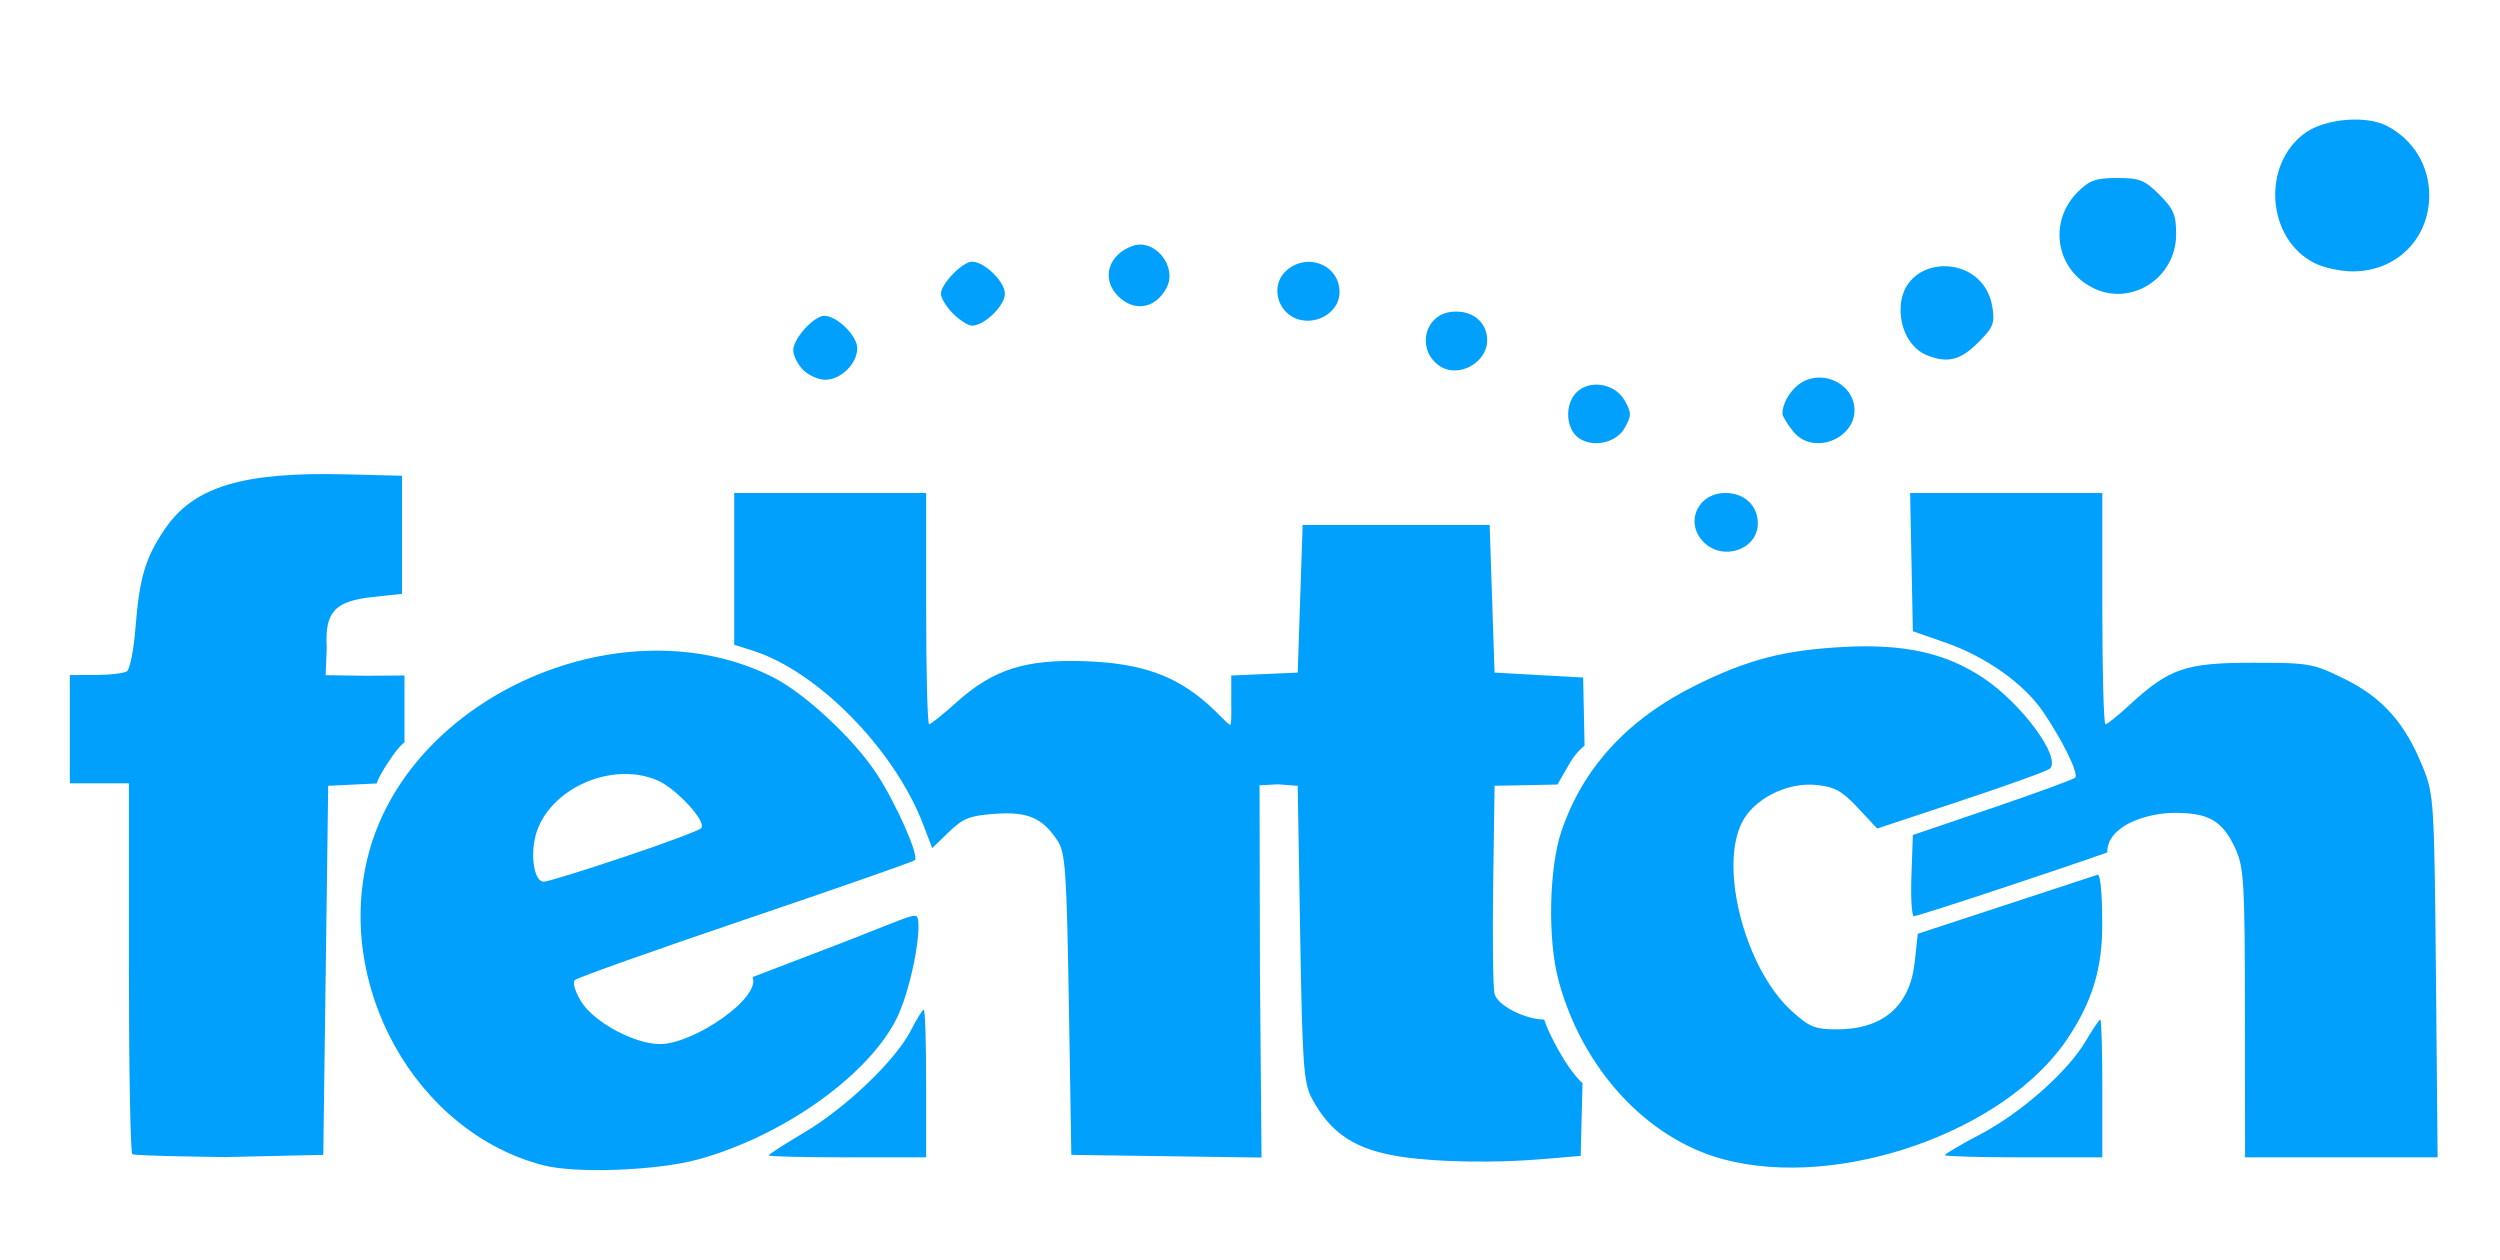
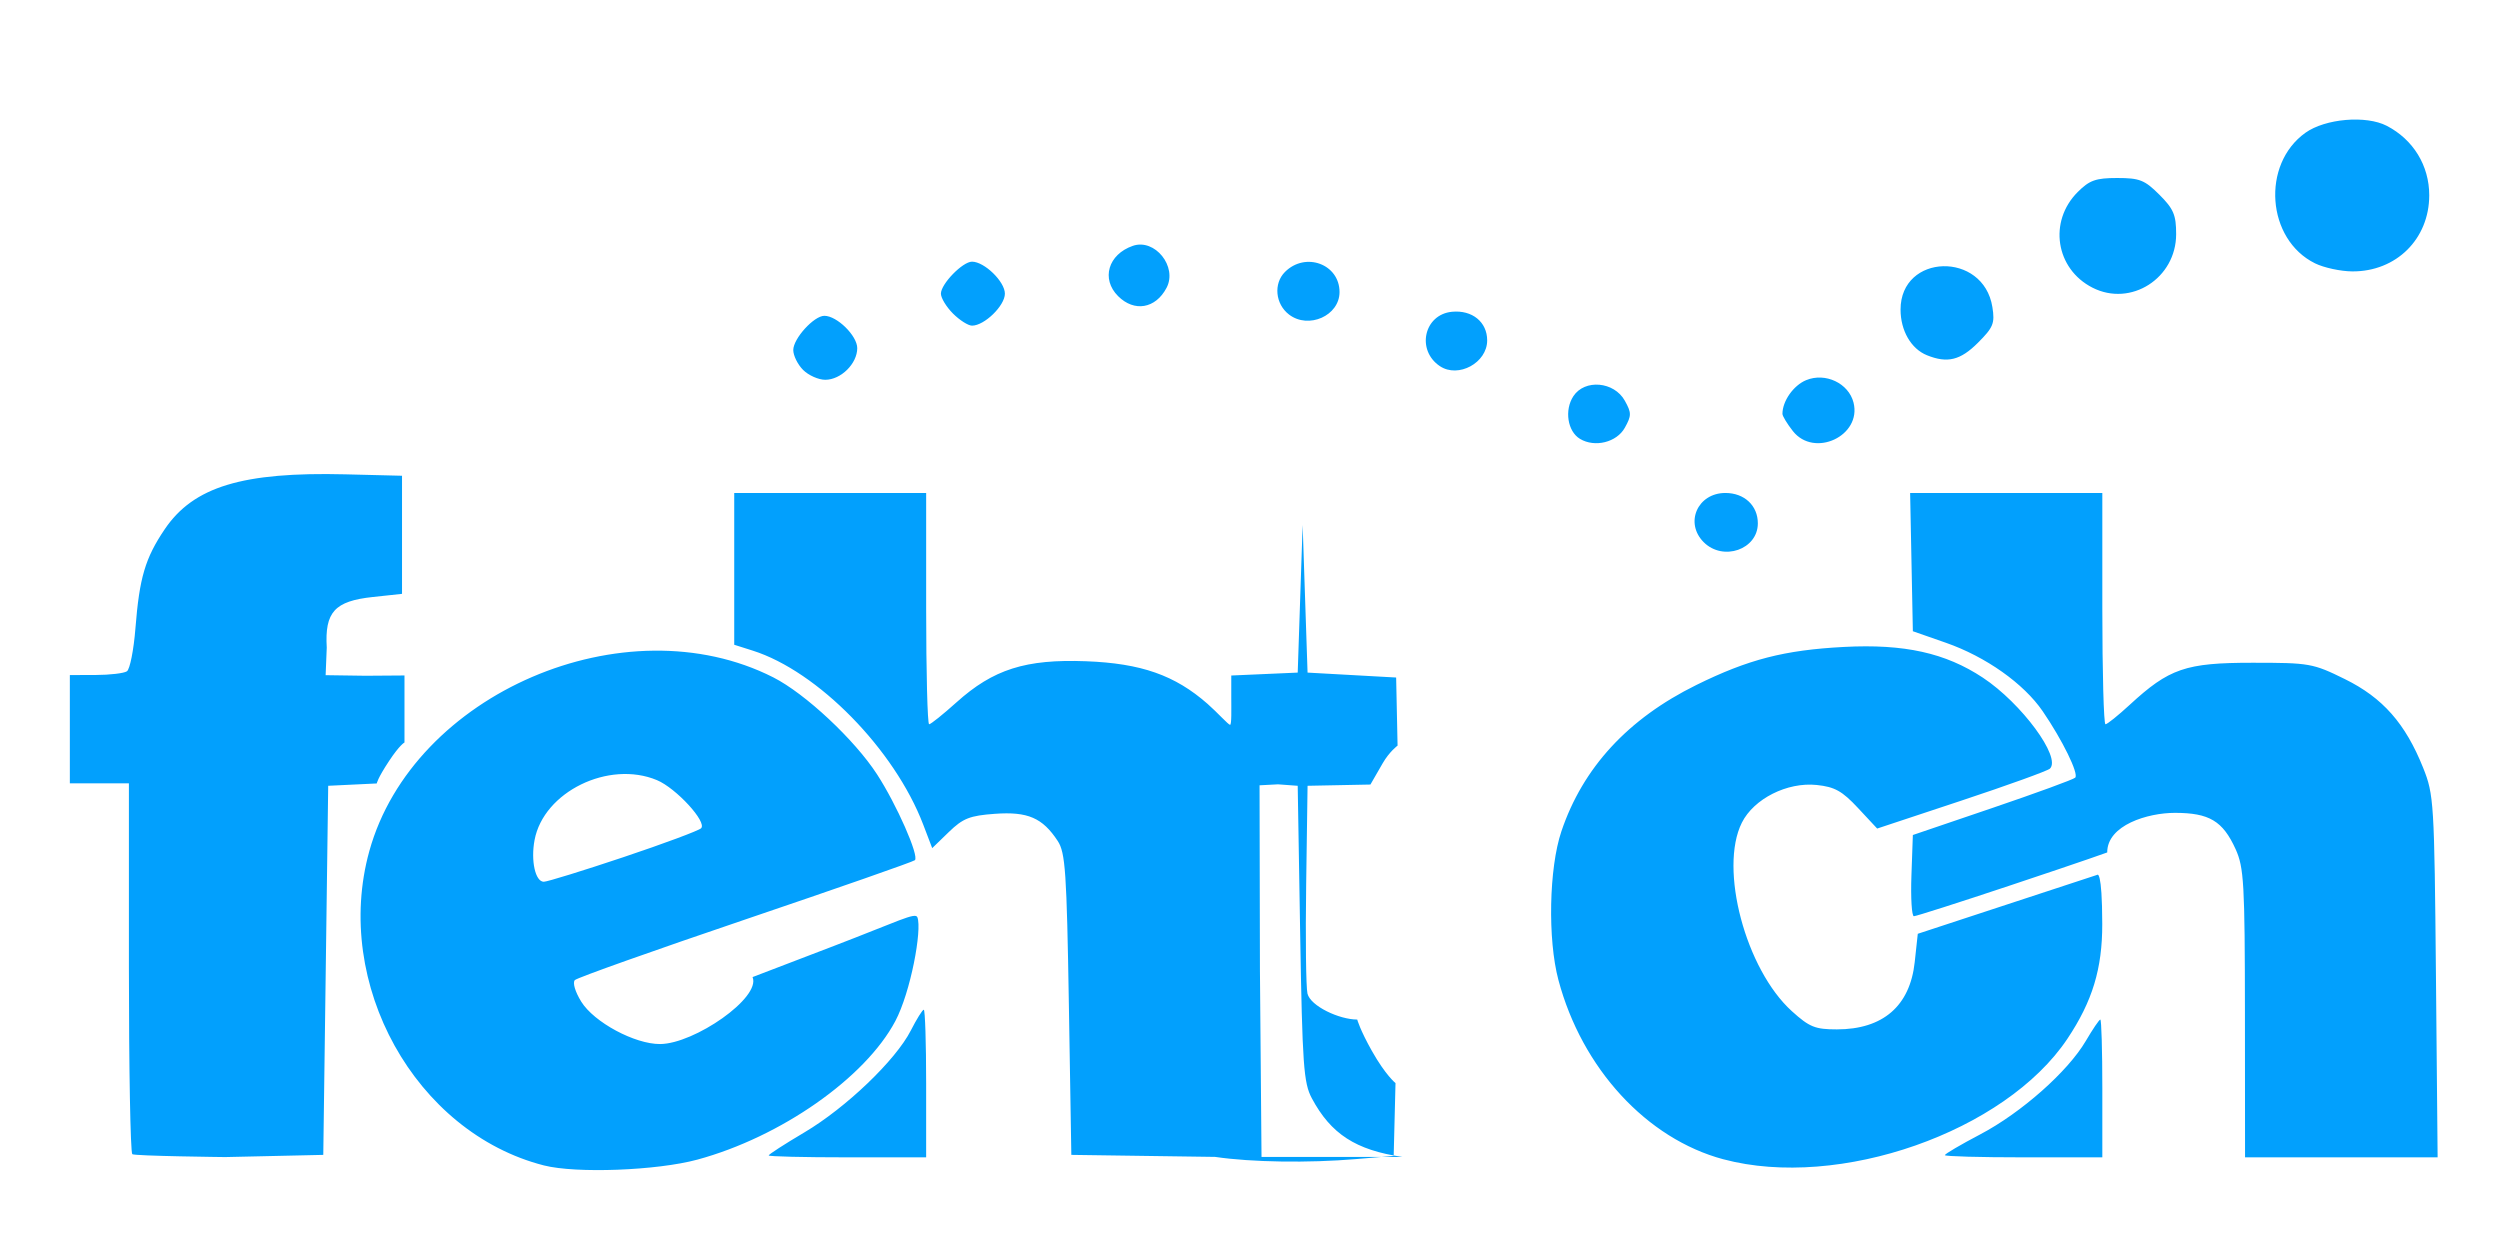
<svg xmlns="http://www.w3.org/2000/svg" xmlns:ns1="http://sodipodi.sourceforge.net/DTD/sodipodi-0.dtd" xmlns:ns2="http://www.inkscape.org/namespaces/inkscape" id="svg2245" width="508" height="256" viewBox="0 0 508 256" ns1:docname="Fehtch-Logo Text logo.svg" ns2:version="1.1.1 (3bf5ae0d25, 2021-09-20)">
  <defs id="defs2249" />
  <g ns2:groupmode="layer" ns2:label="Image" id="g2251">
-     <path style="fill:#02a0fd" d="m 110.529,236.816 c -26.145,-6.679 -42.951,-36.937 -35.48,-63.879 8.879,-32.019 51.975,-50.554 82.078,-35.299 6.491,3.289 16.523,12.666 21.095,19.717 3.985,6.146 8.571,16.55 7.686,17.435 -0.301,0.301 -15.772,5.708 -34.381,12.017 -18.609,6.309 -34.229,11.863 -34.711,12.344 -0.502,0.5 0.049,2.372 1.288,4.377 2.591,4.192 10.889,8.654 16.035,8.622 6.926,-0.043 20.553,-9.423 18.78,-13.607 l 16.618,-6.362 c 12.966,-4.964 16.466,-6.862 16.878,-5.788 0.977,2.547 -1.375,15.232 -4.491,21.105 -6.126,11.545 -23.283,23.546 -40.232,28.142 -8.204,2.225 -24.632,2.845 -31.165,1.176 z m 16.146,-62.638 c 8.198,-2.747 15.304,-5.391 15.79,-5.877 1.254,-1.254 -5.072,-8.148 -8.973,-9.778 -9.798,-4.094 -23.032,2.383 -24.868,12.172 -0.791,4.216 0.153,8.477 1.877,8.477 0.698,0 7.976,-2.247 16.175,-4.994 z m 223.519,61.391 c -15.592,-4.172 -28.74,-18.464 -33.525,-36.442 -2.201,-8.271 -1.913,-22.718 0.601,-30.182 4.364,-12.955 13.53,-22.899 27.423,-29.753 10.562,-5.21 17.893,-7.1 30.006,-7.735 12.238,-0.642 20.613,1.211 28.212,6.24 7.871,5.209 15.992,16.227 13.631,18.492 -0.467,0.448 -8.556,3.371 -17.975,6.494 l -17.125,5.679 -3.912,-4.194 c -3.204,-3.435 -4.72,-4.278 -8.375,-4.659 -5.989,-0.625 -12.78,2.796 -15.211,7.663 -4.669,9.345 0.767,29.815 10.174,38.313 3.567,3.223 4.716,3.687 9.127,3.687 9.365,0 14.86,-4.744 15.824,-13.662 l 0.623,-5.763 36.473,-11.979 c 0,0 0.988,-1.174 1.012,9.971 0.02,9.087 -1.993,15.718 -7.083,23.341 -12.628,18.911 -46.454,30.76 -69.901,24.487 z m -65.209,-0.478 c -9.486,-1.391 -14.541,-4.662 -18.42,-11.919 -1.671,-3.127 -1.924,-6.696 -2.371,-33.5 l -0.5,-30 -4,-0.296 -3.753,0.198 0.077,37.573 0.324,38.068 -19.324,-0.272 -19.324,-0.272 -0.5,-30.547 c -0.441,-26.969 -0.707,-30.862 -2.264,-33.236 -3.084,-4.702 -6.092,-6.004 -12.754,-5.522 -5.123,0.371 -6.499,0.914 -9.378,3.704 l -3.374,3.27 -1.824,-4.777 c -5.83,-15.267 -21.408,-31.16 -34.656,-35.359 l -3.75,-1.189 v -15.422 -15.422 h 19.5 19.5 v 23.5 c 0,12.925 0.271,23.5 0.603,23.5 0.332,0 2.828,-2.001 5.548,-4.446 7.49,-6.734 14.08,-8.825 26.349,-8.359 11.179,0.424 18.044,2.833 24.678,8.657 1.973,1.732 4.235,4.261 4.575,4.261 0.34,0 0.247,-3.116 0.247,-5.566 v -4.454 l 6.75,-0.296 6.75,-0.296 0.5,-15 0.5,-15 h 19 19 l 0.5,15 0.5,15 9,0.5 9,0.5 0.29,13.839 c 0,0 -1.653,1.206 -3.022,3.581 l -2.494,4.327 -12.773,0.253 -0.283,20 c -0.156,11 -0.037,21.004 0.264,22.232 0.623,2.537 6.459,5.268 10.109,5.268 0,0 0.556,2.079 2.991,6.395 2.777,4.921 4.789,6.519 4.789,6.519 l -0.371,14.793 -7.651,0.647 c -9.683,0.819 -21.209,0.643 -28.559,-0.434 z M 26.881,234.526 c -0.378,-0.378 -0.688,-17.488 -0.688,-38.021 v -37.333 h -6 -6 v -11 -11 l 5.25,-0.015 c 2.888,-0.008 5.744,-0.346 6.348,-0.75 0.604,-0.404 1.382,-4.335 1.729,-8.735 0.812,-10.288 1.985,-14.258 5.949,-20.126 5.844,-8.651 15.819,-11.683 36.723,-11.161 l 11.5,0.287 v 12 12 l -5.951,0.639 c -7.739,0.831 -9.767,3.061 -9.345,10.279 l -0.228,5.606 8.099,0.117 7.925,-0.057 v 13.619 c 0,0 -0.948,0.456 -3.125,3.745 -2.4,3.627 -2.508,4.578 -2.508,4.578 l -9.867,0.473 -0.5,37.5 -0.5,37.5 -19.936,0.446 c 0,0 -18.498,-0.213 -18.876,-0.591 z m 129.312,0.26 c 0,-0.212 3.263,-2.318 7.25,-4.679 8.461,-5.009 18.554,-14.67 21.632,-20.705 1.187,-2.327 2.374,-4.231 2.638,-4.231 0.264,0 0.48,6.75 0.48,15 v 15 h -16 c -8.8,0 -16,-0.174 -16,-0.386 z m 239,-0.059 c 0,-0.245 3.23,-2.143 7.178,-4.217 8.342,-4.383 17.817,-12.766 21.463,-18.988 1.402,-2.392 2.731,-4.35 2.954,-4.35 0.223,0 0.405,6.3 0.405,14 v 14 h -16 c -8.8,0 -16,-0.2 -16,-0.445 z m 60.978,-28.805 c -0.02,-26.408 -0.204,-29.65 -1.892,-33.367 -2.605,-5.737 -5.358,-7.383 -12.352,-7.383 -5.476,0 -13.759,2.481 -13.74,8.044 0,0 -3.445,1.281 -19.995,6.797 -10.175,3.391 -18.856,6.164 -19.29,6.163 -0.435,-0.002 -0.66,-3.716 -0.5,-8.253 l 0.29,-8.25 16.173,-5.5 c 8.895,-3.025 16.464,-5.794 16.82,-6.153 0.765,-0.772 -2.601,-7.645 -6.608,-13.496 -3.856,-5.63 -11.564,-11.083 -19.664,-13.912 l -6.72,-2.347 -0.277,-14.046 -0.277,-14.046 h 19.527 19.527 v 23.5 c 0,12.925 0.287,23.5 0.638,23.5 0.351,0 2.556,-1.768 4.901,-3.929 8.06,-7.43 11.387,-8.571 24.982,-8.571 11.589,0 12.263,0.119 18.753,3.314 7.694,3.788 12.306,9.013 15.918,18.033 2.182,5.45 2.276,6.969 2.602,42.403 l 0.338,36.75 H 475.76 456.193 l -0.022,-29.25 z M 346.193,110.172 c -3.923,-3.923 -1.248,-10 4.402,-10 3.86,0 6.598,2.562 6.598,6.174 0,5.308 -7.062,7.764 -11,3.826 z M 321.055,89.179 c -2.532,-1.518 -3.203,-5.837 -1.347,-8.67 2.304,-3.517 8.278,-2.995 10.454,0.913 1.375,2.469 1.375,3.031 2.2e-4,5.5 -1.651,2.965 -6.091,4.066 -9.107,2.258 z m 43.253,-1.589 c -1.163,-1.479 -2.115,-3.048 -2.115,-3.488 0,-2.605 2.233,-5.784 4.813,-6.853 3.907,-1.618 8.645,0.627 9.633,4.564 1.696,6.758 -7.991,11.296 -12.332,5.777 z M 163.193,75.172 c -1.1,-1.1 -2,-2.92 -2,-4.045 0,-2.331 4.201,-6.955 6.32,-6.955 2.562,0 6.68,4.052 6.68,6.573 0,3.146 -3.319,6.427 -6.5,6.427 -1.375,0 -3.4,-0.9 -4.5,-2 z m 129.4,-0.765 c -4.851,-3.239 -3.239,-10.509 2.451,-11.055 4.111,-0.395 7.15,2.079 7.15,5.82 0,4.54 -5.858,7.734 -9.6,5.235 z m 98.957,-2.226 c -3.221,-1.3 -5.357,-4.998 -5.357,-9.276 0,-11.429 16.849,-11.888 18.66,-0.509 0.526,3.304 0.195,4.121 -2.934,7.25 -3.571,3.571 -6.205,4.215 -10.37,2.535 z M 193.648,63.717 c -1.35,-1.35 -2.455,-3.17 -2.455,-4.045 0,-1.97 4.405,-6.5 6.32,-6.5 2.516,0 6.68,4.052 6.68,6.5 0,2.448 -4.164,6.5 -6.68,6.5 -0.776,0 -2.515,-1.105 -3.865,-2.455 z m 68.291,0.205 c -2.799,-2.138 -3.199,-6.297 -0.833,-8.663 4.152,-4.152 11.087,-1.596 11.087,4.087 0,4.797 -6.29,7.604 -10.254,4.576 z m -34.746,-3.75 c -3.485,-3.485 -2.02,-8.474 3,-10.217 4.469,-1.551 9.113,4.233 6.85,8.532 -2.231,4.239 -6.557,4.978 -9.85,1.685 z M 425.193,58.455 c -7.502,-3.823 -8.99,-13.448 -3.003,-19.434 2.399,-2.399 3.668,-2.85 8.026,-2.85 4.554,0 5.586,0.409 8.577,3.4 2.884,2.884 3.4,4.1 3.4,8.015 0,8.956 -9.204,14.841 -17,10.869 z m 45.218,-4.947 c -9.844,-4.852 -10.958,-20.114 -1.937,-26.537 4.033,-2.872 12.309,-3.579 16.503,-1.411 5.4,2.792 8.644,8.088 8.644,14.111 0,8.89 -6.7,15.525 -15.629,15.477 -2.365,-0.013 -5.776,-0.751 -7.581,-1.64 z" id="path3635" ns1:nodetypes="ssssssssscssssssssssssssssssscssssssccsssssscccccccsssscsscccccsssssssccccccccccccsccssssccssssccccccsssscccssccccscccccsssssscssssssscsssssssccscsssscccccsssssssccccssssssssssssssssssssssssssssssssssssssssssssssssssssssssss" />
+     <path style="fill:#02a0fd" d="m 110.529,236.816 c -26.145,-6.679 -42.951,-36.937 -35.48,-63.879 8.879,-32.019 51.975,-50.554 82.078,-35.299 6.491,3.289 16.523,12.666 21.095,19.717 3.985,6.146 8.571,16.55 7.686,17.435 -0.301,0.301 -15.772,5.708 -34.381,12.017 -18.609,6.309 -34.229,11.863 -34.711,12.344 -0.502,0.5 0.049,2.372 1.288,4.377 2.591,4.192 10.889,8.654 16.035,8.622 6.926,-0.043 20.553,-9.423 18.78,-13.607 l 16.618,-6.362 c 12.966,-4.964 16.466,-6.862 16.878,-5.788 0.977,2.547 -1.375,15.232 -4.491,21.105 -6.126,11.545 -23.283,23.546 -40.232,28.142 -8.204,2.225 -24.632,2.845 -31.165,1.176 z m 16.146,-62.638 c 8.198,-2.747 15.304,-5.391 15.79,-5.877 1.254,-1.254 -5.072,-8.148 -8.973,-9.778 -9.798,-4.094 -23.032,2.383 -24.868,12.172 -0.791,4.216 0.153,8.477 1.877,8.477 0.698,0 7.976,-2.247 16.175,-4.994 z m 223.519,61.391 c -15.592,-4.172 -28.74,-18.464 -33.525,-36.442 -2.201,-8.271 -1.913,-22.718 0.601,-30.182 4.364,-12.955 13.53,-22.899 27.423,-29.753 10.562,-5.21 17.893,-7.1 30.006,-7.735 12.238,-0.642 20.613,1.211 28.212,6.24 7.871,5.209 15.992,16.227 13.631,18.492 -0.467,0.448 -8.556,3.371 -17.975,6.494 l -17.125,5.679 -3.912,-4.194 c -3.204,-3.435 -4.72,-4.278 -8.375,-4.659 -5.989,-0.625 -12.78,2.796 -15.211,7.663 -4.669,9.345 0.767,29.815 10.174,38.313 3.567,3.223 4.716,3.687 9.127,3.687 9.365,0 14.86,-4.744 15.824,-13.662 l 0.623,-5.763 36.473,-11.979 c 0,0 0.988,-1.174 1.012,9.971 0.02,9.087 -1.993,15.718 -7.083,23.341 -12.628,18.911 -46.454,30.76 -69.901,24.487 z m -65.209,-0.478 c -9.486,-1.391 -14.541,-4.662 -18.42,-11.919 -1.671,-3.127 -1.924,-6.696 -2.371,-33.5 l -0.5,-30 -4,-0.296 -3.753,0.198 0.077,37.573 0.324,38.068 -19.324,-0.272 -19.324,-0.272 -0.5,-30.547 c -0.441,-26.969 -0.707,-30.862 -2.264,-33.236 -3.084,-4.702 -6.092,-6.004 -12.754,-5.522 -5.123,0.371 -6.499,0.914 -9.378,3.704 l -3.374,3.27 -1.824,-4.777 c -5.83,-15.267 -21.408,-31.16 -34.656,-35.359 l -3.75,-1.189 v -15.422 -15.422 h 19.5 19.5 v 23.5 c 0,12.925 0.271,23.5 0.603,23.5 0.332,0 2.828,-2.001 5.548,-4.446 7.49,-6.734 14.08,-8.825 26.349,-8.359 11.179,0.424 18.044,2.833 24.678,8.657 1.973,1.732 4.235,4.261 4.575,4.261 0.34,0 0.247,-3.116 0.247,-5.566 v -4.454 l 6.75,-0.296 6.75,-0.296 0.5,-15 0.5,-15 l 0.5,15 0.5,15 9,0.5 9,0.5 0.29,13.839 c 0,0 -1.653,1.206 -3.022,3.581 l -2.494,4.327 -12.773,0.253 -0.283,20 c -0.156,11 -0.037,21.004 0.264,22.232 0.623,2.537 6.459,5.268 10.109,5.268 0,0 0.556,2.079 2.991,6.395 2.777,4.921 4.789,6.519 4.789,6.519 l -0.371,14.793 -7.651,0.647 c -9.683,0.819 -21.209,0.643 -28.559,-0.434 z M 26.881,234.526 c -0.378,-0.378 -0.688,-17.488 -0.688,-38.021 v -37.333 h -6 -6 v -11 -11 l 5.25,-0.015 c 2.888,-0.008 5.744,-0.346 6.348,-0.75 0.604,-0.404 1.382,-4.335 1.729,-8.735 0.812,-10.288 1.985,-14.258 5.949,-20.126 5.844,-8.651 15.819,-11.683 36.723,-11.161 l 11.5,0.287 v 12 12 l -5.951,0.639 c -7.739,0.831 -9.767,3.061 -9.345,10.279 l -0.228,5.606 8.099,0.117 7.925,-0.057 v 13.619 c 0,0 -0.948,0.456 -3.125,3.745 -2.4,3.627 -2.508,4.578 -2.508,4.578 l -9.867,0.473 -0.5,37.5 -0.5,37.5 -19.936,0.446 c 0,0 -18.498,-0.213 -18.876,-0.591 z m 129.312,0.26 c 0,-0.212 3.263,-2.318 7.25,-4.679 8.461,-5.009 18.554,-14.67 21.632,-20.705 1.187,-2.327 2.374,-4.231 2.638,-4.231 0.264,0 0.48,6.75 0.48,15 v 15 h -16 c -8.8,0 -16,-0.174 -16,-0.386 z m 239,-0.059 c 0,-0.245 3.23,-2.143 7.178,-4.217 8.342,-4.383 17.817,-12.766 21.463,-18.988 1.402,-2.392 2.731,-4.35 2.954,-4.35 0.223,0 0.405,6.3 0.405,14 v 14 h -16 c -8.8,0 -16,-0.2 -16,-0.445 z m 60.978,-28.805 c -0.02,-26.408 -0.204,-29.65 -1.892,-33.367 -2.605,-5.737 -5.358,-7.383 -12.352,-7.383 -5.476,0 -13.759,2.481 -13.74,8.044 0,0 -3.445,1.281 -19.995,6.797 -10.175,3.391 -18.856,6.164 -19.29,6.163 -0.435,-0.002 -0.66,-3.716 -0.5,-8.253 l 0.29,-8.25 16.173,-5.5 c 8.895,-3.025 16.464,-5.794 16.82,-6.153 0.765,-0.772 -2.601,-7.645 -6.608,-13.496 -3.856,-5.63 -11.564,-11.083 -19.664,-13.912 l -6.72,-2.347 -0.277,-14.046 -0.277,-14.046 h 19.527 19.527 v 23.5 c 0,12.925 0.287,23.5 0.638,23.5 0.351,0 2.556,-1.768 4.901,-3.929 8.06,-7.43 11.387,-8.571 24.982,-8.571 11.589,0 12.263,0.119 18.753,3.314 7.694,3.788 12.306,9.013 15.918,18.033 2.182,5.45 2.276,6.969 2.602,42.403 l 0.338,36.75 H 475.76 456.193 l -0.022,-29.25 z M 346.193,110.172 c -3.923,-3.923 -1.248,-10 4.402,-10 3.86,0 6.598,2.562 6.598,6.174 0,5.308 -7.062,7.764 -11,3.826 z M 321.055,89.179 c -2.532,-1.518 -3.203,-5.837 -1.347,-8.67 2.304,-3.517 8.278,-2.995 10.454,0.913 1.375,2.469 1.375,3.031 2.2e-4,5.5 -1.651,2.965 -6.091,4.066 -9.107,2.258 z m 43.253,-1.589 c -1.163,-1.479 -2.115,-3.048 -2.115,-3.488 0,-2.605 2.233,-5.784 4.813,-6.853 3.907,-1.618 8.645,0.627 9.633,4.564 1.696,6.758 -7.991,11.296 -12.332,5.777 z M 163.193,75.172 c -1.1,-1.1 -2,-2.92 -2,-4.045 0,-2.331 4.201,-6.955 6.32,-6.955 2.562,0 6.68,4.052 6.68,6.573 0,3.146 -3.319,6.427 -6.5,6.427 -1.375,0 -3.4,-0.9 -4.5,-2 z m 129.4,-0.765 c -4.851,-3.239 -3.239,-10.509 2.451,-11.055 4.111,-0.395 7.15,2.079 7.15,5.82 0,4.54 -5.858,7.734 -9.6,5.235 z m 98.957,-2.226 c -3.221,-1.3 -5.357,-4.998 -5.357,-9.276 0,-11.429 16.849,-11.888 18.66,-0.509 0.526,3.304 0.195,4.121 -2.934,7.25 -3.571,3.571 -6.205,4.215 -10.37,2.535 z M 193.648,63.717 c -1.35,-1.35 -2.455,-3.17 -2.455,-4.045 0,-1.97 4.405,-6.5 6.32,-6.5 2.516,0 6.68,4.052 6.68,6.5 0,2.448 -4.164,6.5 -6.68,6.5 -0.776,0 -2.515,-1.105 -3.865,-2.455 z m 68.291,0.205 c -2.799,-2.138 -3.199,-6.297 -0.833,-8.663 4.152,-4.152 11.087,-1.596 11.087,4.087 0,4.797 -6.29,7.604 -10.254,4.576 z m -34.746,-3.75 c -3.485,-3.485 -2.02,-8.474 3,-10.217 4.469,-1.551 9.113,4.233 6.85,8.532 -2.231,4.239 -6.557,4.978 -9.85,1.685 z M 425.193,58.455 c -7.502,-3.823 -8.99,-13.448 -3.003,-19.434 2.399,-2.399 3.668,-2.85 8.026,-2.85 4.554,0 5.586,0.409 8.577,3.4 2.884,2.884 3.4,4.1 3.4,8.015 0,8.956 -9.204,14.841 -17,10.869 z m 45.218,-4.947 c -9.844,-4.852 -10.958,-20.114 -1.937,-26.537 4.033,-2.872 12.309,-3.579 16.503,-1.411 5.4,2.792 8.644,8.088 8.644,14.111 0,8.89 -6.7,15.525 -15.629,15.477 -2.365,-0.013 -5.776,-0.751 -7.581,-1.64 z" id="path3635" ns1:nodetypes="ssssssssscssssssssssssssssssscssssssccsssssscccccccsssscsscccccsssssssccccccccccccsccssssccssssccccccsssscccssccccscccccsssssscssssssscsssssssccscsssscccccsssssssccccssssssssssssssssssssssssssssssssssssssssssssssssssssssssss" />
  </g>
</svg>